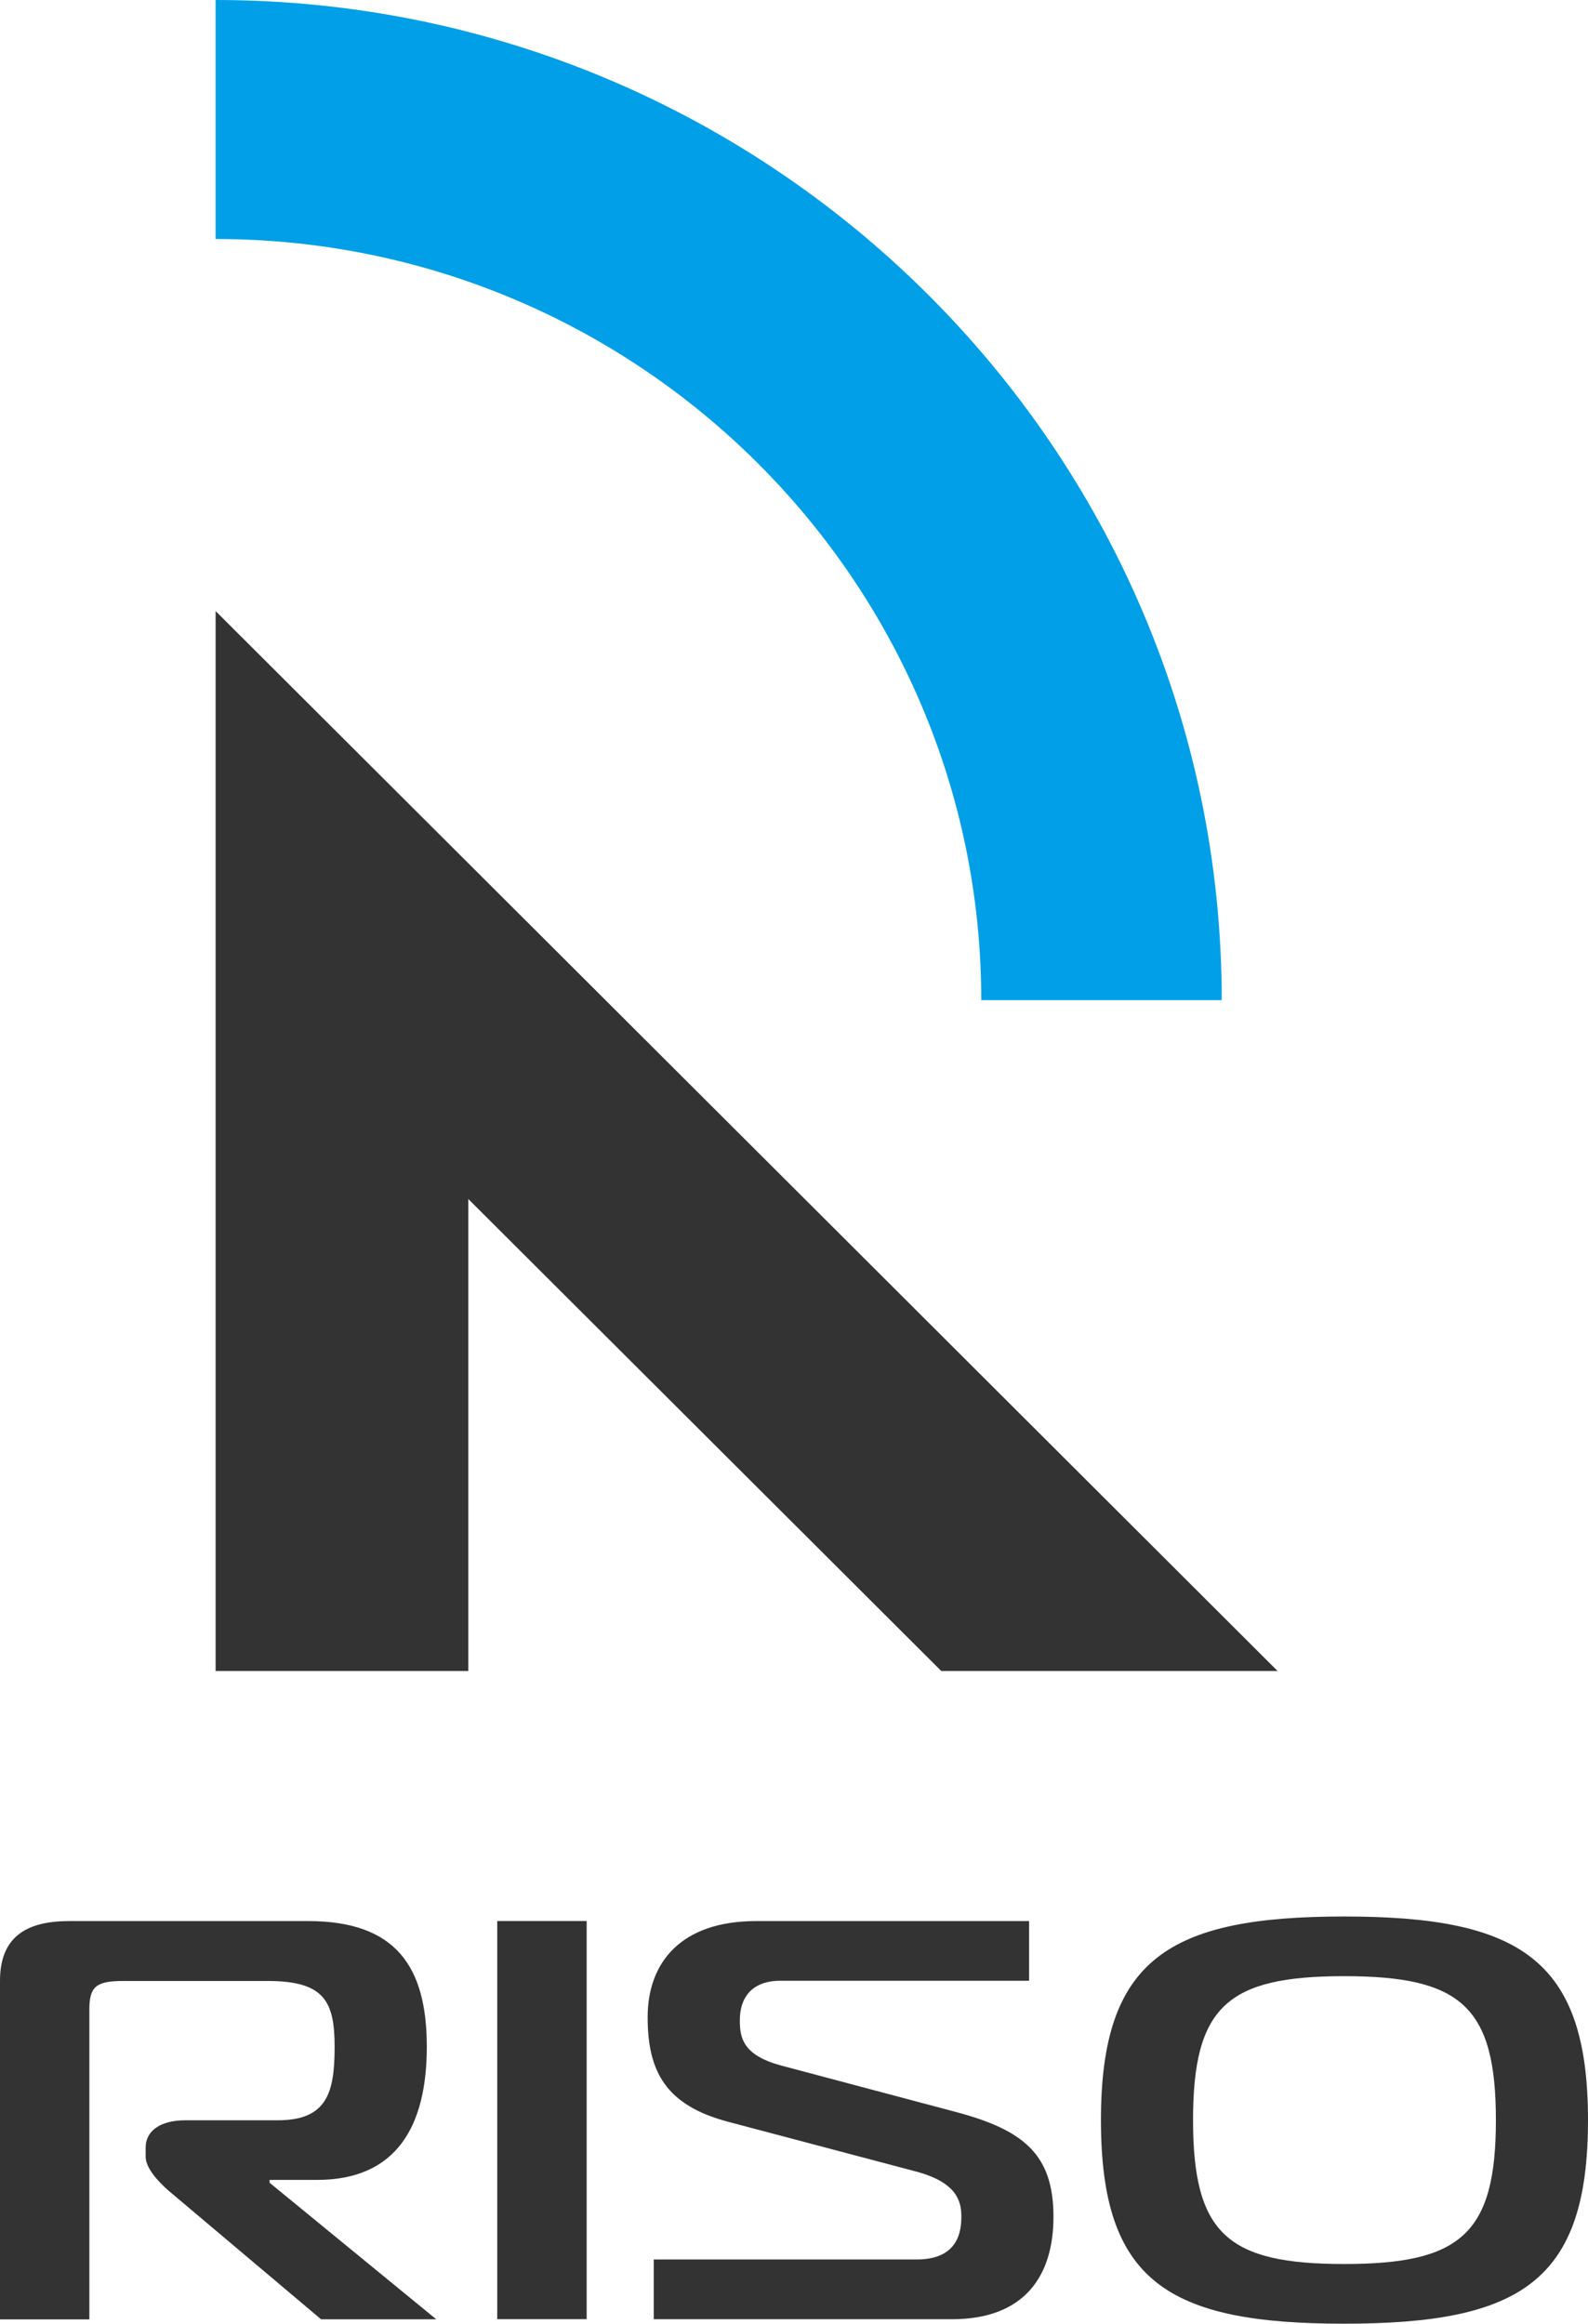
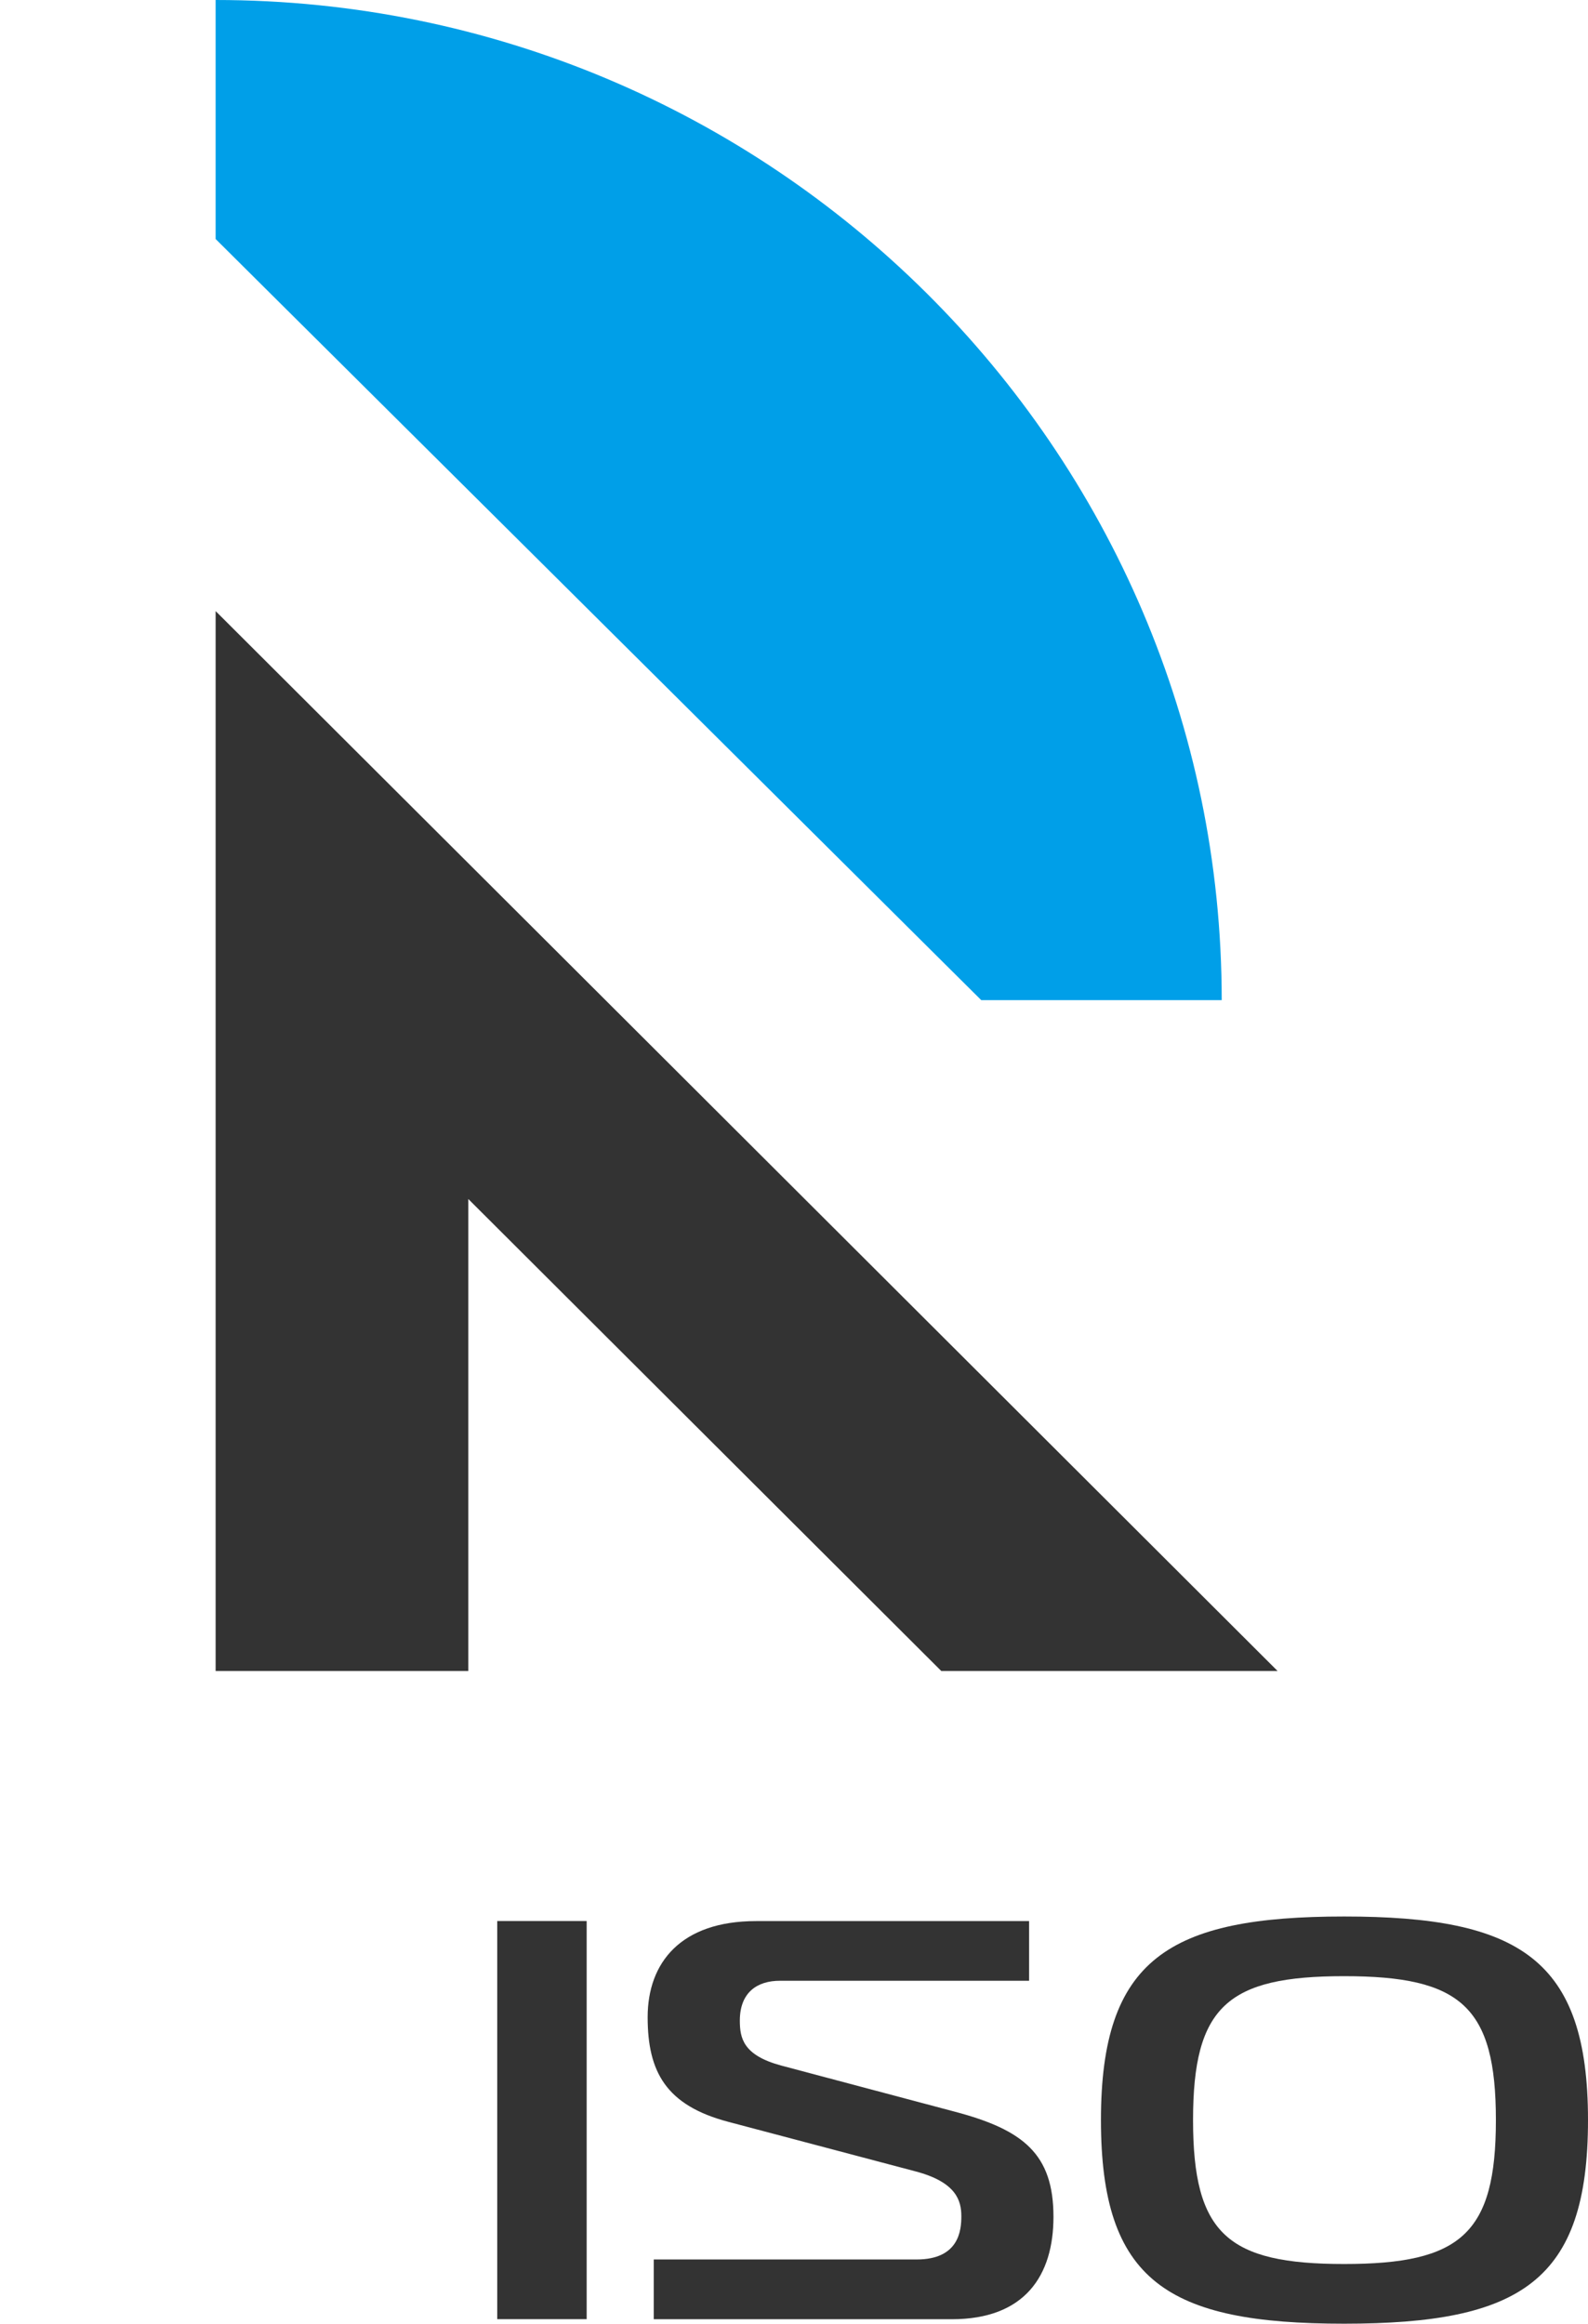
<svg xmlns="http://www.w3.org/2000/svg" width="82" height="120" viewBox="0 0 82 120" fill="none">
  <g clip-path="url(#clip0_95_1568)">
-     <path d="M50.67 51.65H63.086C63.086 23.171 39.782 0 11.134 0V12.343C32.934 12.343 50.67 29.977 50.67 51.65Z" fill="#009FE8" />
+     <path d="M50.67 51.65H63.086C63.086 23.171 39.782 0 11.134 0V12.343Z" fill="#009FE8" />
    <path d="M65.971 86.293L28.503 48.891L11.134 31.558V48.891V86.293H24.183V61.92L48.605 86.293H65.971Z" fill="#333333" />
-     <path d="M0 119.765V102.29C0 99.942 1.469 99.208 3.568 99.208H15.918C20.466 99.208 22.039 101.588 22.039 105.7C22.039 109.812 20.466 112.574 16.372 112.574H13.922V112.722L22.527 119.772H16.579L8.674 113.105C8.151 112.636 7.521 111.958 7.521 111.372V110.904C7.521 110.081 8.22 109.495 9.585 109.495H14.342C16.895 109.495 17.279 108.056 17.279 105.707C17.279 103.358 16.756 102.301 13.815 102.301H6.364C4.964 102.301 4.614 102.593 4.614 103.768V119.776H0V119.765Z" fill="#333333" />
    <path d="M25.676 119.766V99.205H30.294V119.766H25.676Z" fill="#333333" />
    <path d="M33.758 116.683H47.331C49.534 116.683 49.641 115.157 49.641 114.451C49.641 113.659 49.395 112.688 47.261 112.13L37.607 109.575C34.389 108.724 33.443 106.991 33.443 104.171C33.443 101.35 35.158 99.208 39.041 99.208H53.14V102.29H40.267C39.114 102.29 38.203 102.879 38.203 104.346C38.203 105.256 38.376 106.137 40.337 106.668L49.291 109.048C52.86 109.988 54.398 111.252 54.398 114.482C54.398 117.506 52.929 119.769 49.15 119.769H33.758V116.686V116.683Z" fill="#333333" />
    <path d="M82 109.485C82 117.796 78.536 120 69.408 120C60.28 120 56.85 117.796 56.85 109.485C56.85 101.175 60.349 98.971 69.408 98.971C78.466 98.971 82 101.175 82 109.485ZM69.408 116.917C75.425 116.917 77.244 115.361 77.244 109.485C77.244 103.61 75.425 102.053 69.408 102.053C63.391 102.053 61.606 103.61 61.606 109.485C61.606 115.361 63.391 116.917 69.408 116.917Z" fill="#333333" />
  </g>
  <defs>
    <clipPath id="clip0_95_1568">
      <rect width="82" height="120" fill="white" />
    </clipPath>
  </defs>
</svg>